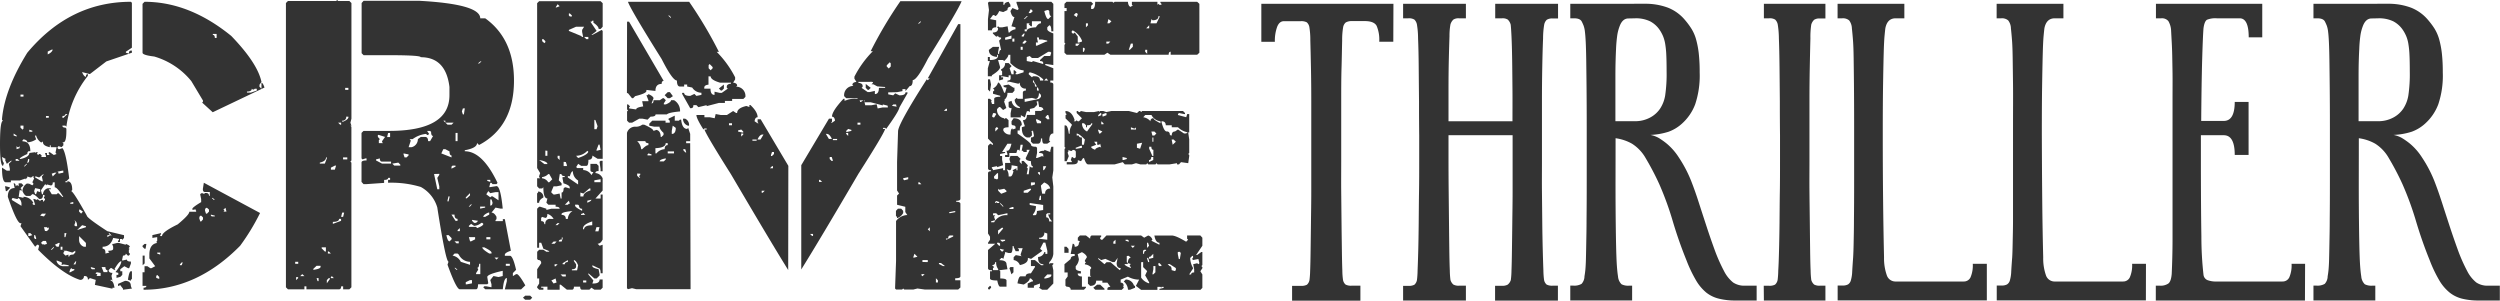
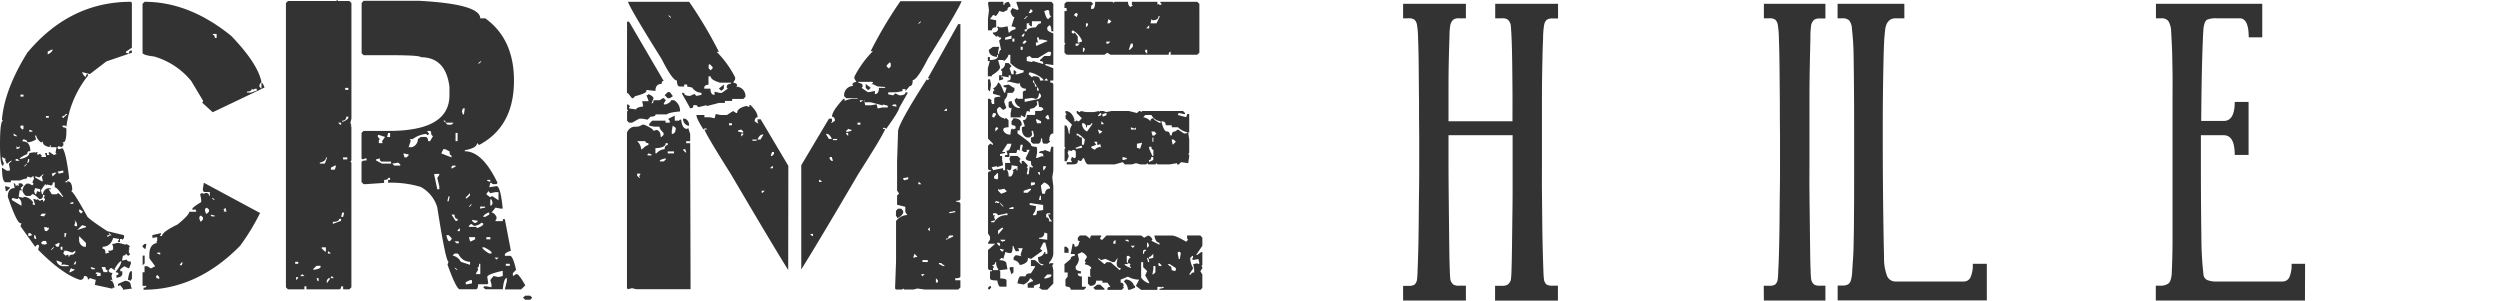
<svg xmlns="http://www.w3.org/2000/svg" viewBox="0 0 711.37 85.51">
  <defs>
    <style>.cls-1{fill:#333;}</style>
  </defs>
  <title>Asset 2</title>
  <g id="Layer_2" data-name="Layer 2">
    <g id="Layer_1-2" data-name="Layer 1">
      <path class="cls-1" d="M7.77,15Q1.37,25.31.57,33.82v.29l.29.28Q0,34.39,0,41.08q0,6.11.86,6.11l.28-.86c-.23,0-.42-.55-.57-1.66l1.09.58-.23.22.51,1.15,1.15-.86h.28l-.86.86L2.8,48v.57H1.94L.57,47.7c0,2.78.36,4.17,1.09,4.17H3.09v-.51H5.6l1.66-.57v.28l.51-.57v-.28l.86.28h.28l.29-.28h.51l-.23.28.23.29L9.2,51.87l.28.29v.28l-.28.29-1.14-.57v.28l-.29-.28A2.56,2.56,0,0,0,6.4,54.39c.38.83.76,1.29,1.14,1.37H8.63l.57-.52c.42,0,1.06.46,1.94,1.37h.29c.53,0,.8-.38.8-1.14h.28l.29.29-.29.28v.29l.29.28v.29l-.57.57V56.9h-.58l-.22.29-.86-.58v.29l-.86-.29H9.48L10,58.27H9.48L9.2,58l.28-.29A3.24,3.24,0,0,0,6.68,56v.29L5.31,56,5.6,54.1h.23l.28.29v-.57l-.28-.29.85-.8-.57-.57h-.8V53L5,52.73H4.74L4.46,53c0-.58-.2-.86-.58-.86l.29,1.37c-1.29,0-1.94.84-1.94,2.51q2.57,7.49,3.6,7.49h.28l-.28.85L10,70.21l.57-.57h.28l.29.29-.29,1.14q6.92,7,11.94,8.57a1,1,0,0,0,1.09-1.09h.29c.57,0,.85.36.85,1.09l.57-.52,1.66.52L27,81.07l5,1.08v-.28h.58c-.19-1.3-.56-2-1.09-2v-.28h.23l.28.28-.28-1.37.28-.85c-.72,0-1.08-.27-1.08-.8l.57-.58h.23l.86.58h.28l-.28-.29c.87-1.49,1.52-2.23,1.94-2.23,0,.69-.55,1.72-1.66,3.09l.8.23v.57h-.51v.85l1.08-.28.57-.57V77.18h-.57v-.57l1.15-.86,1.08.57h.29L37.25,75v-.57q-1.14,0-1.14-.57L35,74.1h-.29L35,72.73c.53,0,.8-.2.8-.58l.57.58h.29l.28-.29v-.29l-.28-.28v-.8l.28-.29h-.28V70.5l.28-.29c0-.26-.38-.53-1.14-.8v.23l-1.94-.51h-.52l-1.14.28h-.29l.29.8v.57c0,.38-.46.57-1.37.57v.23l.29.29L30,72.15v-.28c0-.72-.26-1.09-.8-1.09v-.57c1.49,0,2.5-.84,3-2.51l1.66.28v.29l-.29.28v.29h.57V68h.57l.29.29V68l.29-.28v-.8l-4.75-1.14c-3.88-2.52-5.82-4-5.82-4.4-2.52-4.54-4-6.86-4.46-7l.29-.29c0-1.67-.46-2.51-1.37-2.51v.28h-.58v-.28h.29l.8-.8c-.61-5.07-1.26-7.94-1.94-8.63l-.8.29h-.29l-.28-.29v-.28l.28-.29.86.29.51-.52v-.57l-.28-.29h.28c.57,0,.86-1.1.86-3.31v-.57l-.29-.29c-.57,0-.85-.19-.85-.57h.85l.29.29A29.21,29.21,0,0,1,25,21.59v-.51c-.38,0-.57.27-.57.8-.38-.08-.74-.53-1.08-1.37l2.22.57,4.69-3.6L37.53,15V14.4h-.28c-.38,0-.57.28-.57.85L35.82,15v-.29l1.71-1.14V.8L37.25.51Q19.88.51,7.77,15ZM74,60.61,58,52l-.28,1.78c0,.57.19.85.57.85H59.7v1.09h-.23c0-.54-.28-.8-.86-.8h-.28l-.29.28L57.76,55h-.52l-.28.28.28,1.37v.86c-1.67,1-2.51,1.64-2.51,1.94v.23h.57l.29-.23v.23l.22.29v.28H53.87c0,.58-1.1,1.77-3.31,3.6Q46.11,66,46.1,67.18h-.51V66.9l.23-.29v-.28l-2.46.57v.8l1.37-.23v1.08l-.28.29.28.29c-1.48.22-2.23,1.33-2.23,3.31v1.08l1.66,2.23-1.08.57h-.29l-.86-.57h-.8v1.72h-.57v3.88h1.09c0,.34-.27.52-.8.52v.57q15.19,0,27.48-12.51A61.77,61.77,0,0,0,74,60.61Zm1.26-35.7c-.31-.92-.6-1.37-.86-1.37v1.71l-.57-.57v-.57l.57-.8Q73.3,18,65.81,10.23,53.87.51,41.13.51l-.57.58V15c0,.45,1.11.82,3.32,1.08a21.24,21.24,0,0,1,10.56,7l3.32,5.54v.29l-.23.29,3,2.74ZM61.64,9.65V10.8h-.51c0-.57-.19-.86-.57-.86V9.65Zm-46.9,4.46H15c-.11.5-.59,1-1.42,1.37v-.8ZM71.93,25.48h.28l.29-.23h.57v.52l-1.66.57H70.27v-.29c.91,0,1.37-.27,1.37-.8ZM6.68,26.91v.57H5.83v-.57ZM19.2,32.45l-1.15,1.08h-.28V33c.57,0,.85-.19.85-.57ZM13.88,33v.51h-.8V33Zm-7.2,2.74v.86l-.28.29-.57-.58v-.57ZM9.2,37.19v.29H8.34v-.57ZM4.74,38.56v.29l-.86-.29V38Zm5.54,0a3.38,3.38,0,0,0,1.37,1.94h.29l.29-.28v.28c0,.65.64,1.11,1.94,1.38v-.52h.28v.52h1.66l-.29,1.42v.23l.29.29-.8.28-1.14-.8h-.29v.52l.29.28h-.8v-.57H12.8l.28.86v.28H11.65l.29-.28-.51-.57h-.29l-.29.28-.28-.28v-.29l.28-.23h-.57l-.28.23V43.3l-1.66.23c0,.76-.84,1.34-2.51,1.72H5.6c0-.31.72-.78,2.17-1.43,0-.54.19-.8.57-.8h.29c0-1.87-.75-2.8-2.23-2.8v-.29l.28-.28c.73.11,1.09.4,1.09.85a4.79,4.79,0,0,0,2.51-.85l-.28-.8v-.29ZM5,41.88h.28l.29-.29v.57l-.86.29v-.86Zm0,3.37.57.51H4.46v-.51Zm3.31,0v.22c0,.58-.19.86-.57.86l.29-1.08Zm-.8,1.37h.23l-.8.85v-.28Zm10.23,1.94h.28v.57l-1.37.29v-.29l-.28-.28Zm-2.17.57h.51L15,50.22l-.28-.8Zm-3.37.51h.28l-.57.58.29,1.37h-.29L10,50.5v-.28h.28l.86.28Zm3.37,2.23V53.3c.49,0,1.31.92,2.45,2.74h-.28L16.68,55H16.4l-.29.28H14.74l-.86-1.42h.57v-.29H13.6a1.84,1.84,0,0,0-1.37,1.71h-.29l-.29-1.14,1.15-1.66h.28l.29.29v-.29l1.08.29c.38,0,.57-.29.57-.86ZM1.66,54.39h.28l.86-.86V53.3L1.66,53H1.43Zm9.77-.57v.85l-.86-.28-.29.85H10l-.29-.85.29-.86ZM4.74,56.61H5l.28-.28A2.09,2.09,0,0,1,6.11,58v.57L3.37,56.9v-.29l.23-.28Zm55.82-.28.57.57h-.29l-.57-.57ZM20.85,57.47V58H20V57.7ZM58.9,59.13l.57.51v.57l-.57.58h-.29l-.28-.86c0-.53.19-.8.57-.8Zm5.26,0,.28,1.08h-.86l.29-.28-.29-.29Zm-41.37.51.8.57-.51.58-.57-.58v-.57ZM11.94,60.79h1.14l-.57.79-1.08-.22Zm49.19.57v.22h-.86L60,61.36v-.29Zm-3.89,0,.52.51v.57l-.52.57H57l-.29-.85c0-.54.19-.8.57-.8Zm-35.3,3h-.52l-.28-.28.28-.8V63l-.28-.28c.53.15.8.7.8,1.65Zm2.51,0v.29l-2.51.8,1.43-1.37Zm-11.08.29.23.29.28-.29v.57l-.51.52H12.8l-.29-1.09ZM8.63,66.33l.57.57-.86.28H8.06v-.85Zm10.28,0-.29,1.14h-.28V66.33Zm12.23,0,.51.57v.28l-.23-.28-.86.57V66.9h.58v-.29l-.29-.28ZM10,66.9l.28.8V68H10l-.29-.28v-.8Zm14.45,2.23v1.08h-.57a2,2,0,0,1-1.37-1.94V67.18Zm-12.22-.58h.85l.29.86-.86.23v-.23l-.28.23-.58-.51Zm4.45.58H17l-.29,1.08h-.57l-.51-.57Zm23.88.8v.28l.57.57h.29l.23-1.37h-.52Zm-25.25.28v.29l-.57.57h-.29Zm2.46,0v.86h-.52v-.86Zm1.14,1.14,1.66.52.85-.52v.52l-.57.57q-1.14,0-1.14.57h-.23v-.57l-.86.29-.57-.58v-.28l.29-.29-.29-.23Zm26.68.52v.57l-.86-.29v-.28Zm-5,3.6.57-.52V72.73h-.57Zm-23-.8v.57l-.29.23.8-.23,1.43.23v.28H18.05a2,2,0,0,1-1.94-1.37V74.1Zm4.11-.29-.23.86h-.57l.57-.86Zm30,.29h.29l-.29.8h-.51v-.23ZM27,76.32v.29h-.85l-.29-.29V76ZM30,76c0,.57.19.86.57.86v.57H29.48L28.91,76Zm-9.71.28.29.29h.57v.29L20,77.47h-.29l.29-.86Zm8.34,1.38v.85H27.54v-.28l.22-.29h-.51V77.7l.29-.23Zm7.77,1.94.86.28v-.28l.28-.23V77.18h-.28c-.34,0-.63.82-.86,2.46Zm8.91-.8v.57l-.85-.29v-.57l.28-.28ZM33.59,80.78v.57h.29l.28-.28L35,82.15v.29l2.23-.29h.28l-.28-.8c0-.95-.55-1.43-1.66-1.43Z" />
      <path class="cls-1" d="M95.65.29H81.93l-.57.57V81.75l.57.57h4.69v-.85h.57v.85H96.5c.38,0,.57-.28.57-.85h.57v.85h1.78l.57-.57V46.27L99.7,46l.29-.34v-9.6l-.29-.29H100l-.29-.85.29-1.15V.86L99.42.29h-3.2L95.93,0Zm7.25.57V15.14l.57.57h9q7.25.06,7.25.57,7.14,0,8.17,8.46v2.34q0,10.17-17.19,10.17h-7.26l-.57.57v7.25l.29.29.85-.29h.29v.58c-1,0-1.43.21-1.43.62v5.49l.57.63h.86l5-.35v-.85q1.14,0,1.14-.57H111v.57h-.57V52a29,29,0,0,1,9.31,1.2,9.77,9.77,0,0,1,4.69,5.83q2.4,15.42,3.2,15.43l-.29.85q2.52,7,3.49,7h4.62c.38,0,.58-.47.58-1.43h2.62l.29-.28-.29-1.77q0-.81,4.4-1.77v1.48l-1.2.29-1.43-.29-.91,1.14.34,1.2v.86l-1.48-.28h-.57l-.29.28.57.57h5c.19-2.13.57-3.2,1.14-3.2V80l-.57,2.34h4.63l1.2-1.14c-1.1-1.94-1.88-3-2.34-3.2h-.29l-.91.57V77.7l.91-.92q-.92-4.05-1.77-4h-1.43v-.29c0-.38.57-.76,1.72-1.14l-1.72-9h-.57v.57H141v-.28l.28-.29V61.7c-.42-.8-.89-1.2-1.43-1.2L141,59.07l1.42.29h.63q-.63-6.4-1.77-6.4l-1.77.28h-.29l.29-1.2h.34l.29.35h1.14l.29-.35q-4.29-9-9.32-9v-.29c2.33-.42,3.49-1.1,3.49-2.06l.57.57q9.94-5.25,9.94-18.33,0-11.83-8.17-17.71h-1.43q0-4.06-17.48-5H103.47Zm33.76,16.62H137l-.63.57H136ZM99.13,25v.57h-.91V25Zm33.13,5.83L132,32.56h-.29l-.28-.85.28-.86ZM99.13,33.19v.29c-.11.38-.61.76-1.49,1.14h-.28v-.29a1,1,0,0,0,1.14-1.14Zm27.59,1.14v.58h2.35l-.58.57h-1.14l-1.2-1.15Zm-29.65.58v.57h-.28l-.57-.57Zm25.31,2.34.29.28c0,.77.19,1.15.57,1.15l-.86,1.48h-.57c0-.8-.29-1.2-.86-1.2h-1.2l-.85.63a2.31,2.31,0,0,1-1.77,2.29h-.86l.57-1.72v-.28l-.29-.29h.86a7.8,7.8,0,0,1,3.83-1.49l.28.29h.29l.29-.29-.58-.85ZM111,37.82V39h-.85l.28-1.14Zm19.2,0v2.34h-.57V37.82Zm-22.4.57,1.77.57-.85,1.2v.29l.28.28h-1.2v-.85l.29-.29-.57-.63v-.57Zm18.91,4.06,1.2.63q0,1.14.57,1.14v.57l-2.91-1.14.57-1.2Zm-11.88,1.2,1.43.28v.29l-.57.57h-.57l-.29-.86ZM93,44.79v.28l-.57,1.49H91v-.29c1.18-.26,1.77-.76,1.77-1.48Zm5.82,0v.57h-1.2v-.57Zm9.26.28c0,.61.21.92.63.92h2.57v.57h-2.57L107,45.65v-.29Zm5.26,1.2.57.58v.28h-1.72l-.57-.57Zm-18.06.86h.35l-.35,1.14H94.16V47.7Zm34.34,0v.29l-1.15.57v-.57l.29-.29ZM125,49.47v.29l-.57.86L125,53v.86h-.57l-.92-4.35Zm14.51,1.72v.57l-.86-.29v-.28Zm0,3.77,1.49-.29h.85V57l-1.71-1.14h-.29l-.34.29-1.14-.86.57-.91Zm-5.77,0v.63l-.91.85h-.29v-.28Zm-5.83.91v.29l-.28,1.14h-.29V57l.29-1.14Zm11.94.86.29.86c0,.61-.21.91-.63.91V56.73ZM134,58.16h.28l-.57.63h-.34Zm4.05.63v.28l-1.43.29v-.57ZM97.93,60.5l-.29,1.2h-.57l.29-1.2Zm41,0h.28v.57l-1.14.63h-.57c.08-.42.55-.82,1.43-1.2Zm-9.6.57c0,.8.29,1.2.86,1.2v.57h-.57l-1.15-1.77Zm-32.28,1.2v.57l-2.34.86v-.57c1.18,0,1.77-.29,1.77-.86Zm39,.57-.58.57h-.57l-.57-.57v-.28Zm.91.57h.28l.29.29q0,.57-1.77,1.2l-.29-.34h-2.05v-.29l.63-.57.85.57a3.39,3.39,0,0,0,2.06-.86Zm-6.11,1.49v.86h-.63v-.29Zm-3.2,2,.85.85v.35l-.57.57c-.38,0-.68-.59-.91-1.77Zm7.54.57v.63l-1.14.57h-.29l-.34-1.2Zm4.34,0v.63h-1.14v-.63Zm-9,1.2v.57h-.63l-.57-.57ZM92.73,70.38v1.2h-.28l-.92-.91v-.29Zm45.08,0c1.37.69,2.05,1.18,2.05,1.49v.28h-.63c-1.33-.8-2-1.39-2-1.77Zm-44.22,1.2.57.57H93.3v-.57Zm35.76.57h.86l.34.29a3.62,3.62,0,0,0,3.2,2.06v.85l-2.63-.85a3.26,3.26,0,0,0-2.34-1.77Zm12.51,1.15-.57.57-.57-.57Zm-57,1.2v.57H84V74.5Zm51.81.57V78h-1.2V77.7l.58-.92V76.5l-.29-.29q.57,0,.57-1.14Zm8.4,0v.57h-1.14v-.57Zm-55,.57h1.15v.28c0,.39-.69.67-2.06.86V76.5Zm39.54.57.57.57h-.29l-.57-.57ZM86,78l.63.57h-1.2Zm9,1.14h-.86v-.28l.29-.29Zm-10.17-.28v.28l-.57.57v-.85Zm5.82.28V80h-.28l-.29-.86Zm3.2,0v.29L93,80.61v-.92l.57-.57Zm39.88.57h.57v.92l-1.48.28h-.29v-.62Zm15.08,5,.63.58h1.43l.57-.58-.57-.57h-1.43Z" />
-       <path class="cls-1" d="M152.84.91V47.82l.86,1.43-.29.85v.29l.29.34h-.86V53l.57.62h.86l.34-.34c0,2.13.38,3.2,1.15,3.2l-.29,1.2.57.57h2.06v.57q1.14,0,1.14.57H156.9l-1.43.35v-.35l-1.77-.57h-.29l-.57.57V70.5h.57V69.07H154l.62,1.71,1.43.57.29.29h-.86l-.86-.57h-1.2l-.57.57V73.7l.29.28c.57,0,.86.31.86.92l-1.15,1.71v2.63h.57v1.43l-.57.91v.29l.57.57h1.2v-.57H154v-.29h1.77v.86h3.48V81h.29l1.77,1.43h1.43c.38,0,.57-.29.57-.86h1.77c0,.57.19.86.57.86h2.06l.57-.57.85.57h1.78l.57-.57V79.52h-.86c0,.77-.59,1.15-1.77,1.15h-.29l.29-.86-1.43-1.71v-.35l1.71,1.49h.63l.86-.86V78.1l-.29-1.49c-1.18-.27-1.77-.55-1.77-.86v-.28l1.77.85c.38,0,.58.48.58,1.43h.57V69.64l-.86.29-.57-.58c.57,0,1.05-.4,1.43-1.2V55.36h-.57V56.5h-1.49l2.06-2.28V50.73a2.44,2.44,0,0,0-2.06-1.48c0-.39.3-.58.91-.58V47.19l-.57-.57H168v1.77c0,.38.29.57.86.57l-.57.86a2.79,2.79,0,0,0-2.34-1.43v-.57h-1.72l-.28-.29.57-.91.85.57h1.49c.38,0,.57-.57.57-1.72q1.14,0,1.14-1.2l1.49.92h1.43V8.8l-.29-.29-2.63,1.43h-.28l1.48-1.14L168,6.17h.29l.28-.29h.29v.58c1,.68,1.48,1.27,1.48,1.77h.58l.57-.63V.91L170.9.34H153.41Zm6.4.86-.86.34h-.28l.57-.91Zm2.91,2.06.58.57v.28h-.58l-.28-.28V3.83Zm1.78,3.77h2.28l-.57.91v.57l.29,1.43h-.29l-.29-.28L161.87,8.8V8.51Zm3.48,2.91v.63h-.57l-.63-.63Zm-12.8.63.57.57V12l-.28.28-.63-.57v-.57Zm14.8,23,.63,1.77-.29.85h-.63V34.11Zm1.2,7,.29,1.48-1.15.29v-.29l.57-1.48Zm-14.85,1.77v1.42h-.58V42.85Zm11.36,0,.29.28q-.34.91-2.91,1.77l-.57-.63a4.4,4.4,0,0,0,3.19-1.42Zm-7.88,1.42v1.2l-.57-.57v-.63Zm-3.48,2.35h-.86l-1.49-1.15c1.57.27,2.35.65,2.35,1.15Zm5.25-.57.29.85v.29h-.92V46.05Zm9.89-.29-.29.29.29,2.05v.57h.57V45.76Zm-8.75,4.34c.27-1,.56-1.43.86-1.43a3.08,3.08,0,0,0,1.49,2.63v1.14l-2.92-2V50.1ZM156,49.53h.29l.85,1.49-.85.85H156a2.32,2.32,0,0,0-1.77-1.14v-.34a2.84,2.84,0,0,0,1.77-.86Zm3.77,0c0,.38.31.57.92.57v.29h-.63v.34l.28,1.43q1.77.57,1.77,1.14v.34L161,53.3h-.28l-.35.34c0,.77-.19,1.15-.57,1.15V56.5h-.28l-.29-1.43-1.43.29h-.28l-.63-.57V54.5l.63-1.48h.85l1.43-.29v-.57L159,51.3l.28-1.77ZM170.9,51v.85h-1.78V51.3Zm-3.2,2.62H168v.58c-1.37.38-2,1-2,1.71h-.86V54.79l.86.28Zm-14.57,1.15-.29.28V57.7h.57c0-.57.4-1.07,1.2-1.49a1.53,1.53,0,0,0-1.48-1.71Zm15.14,2.05c0,.27-.38.56-1.15.86v-.57Zm-6.4.29.28.86h-.28l-.29.28h-.85Zm2.63,1.14.28.29a.76.76,0,0,0,.86.85V60c-1.33-.68-2-1.18-2-1.48v-.29ZM163,60a2.78,2.78,0,0,0-1.43,2.29H161q0-1.14-1.2-1.14V60.9c0-.38,1.07-.67,3.2-.86Zm3.2.57v.29l.34.29h-1.2V60.9Zm-8.68,1.72h-.92a1.29,1.29,0,0,0-1.43,1.48h-.28c0-.57-.31-.85-.91-.85V62l.28-.28.91.28c.39,0,.58-.38.58-1.14a3,3,0,0,1,1.77,1.43Zm11,.63V64.1q-2.22,0-2.34,1.14h-.28V65c0-.77.87-1.43,2.62-2Zm-9.88.57h.57l-.57.57h-.57Zm11.94,1.14-.29,1.2h-.91l.34-1.2ZM160.1,67.58v.29l-.29.86H159c0-.38.28-.58.85-.58v-.57Zm-2.57,1.15h.85l-.57.62h-.91ZM161.58,74v.57c-.57,0-.85.21-.85.63h-.63V74.9Zm2.92,1.49-.29,1.43h-1.48v-.29c.8,0,1.2-.29,1.2-.86v-.57l-.63-.91V74c.42.08.82.57,1.2,1.49Zm-5.83-.29-.57.57h-.29v-.57ZM161,78.1v.57h-.91l-.57-.57Zm-2.91,1.14.28,1.14-.85.29-.63-.86Zm8.74.57v.57h-.91v-.57Zm4.06-34.05-.29.29.29,2.05v.57h.57V45.76Zm-17.77,9-.29.28V57.7h.57c0-.57.4-1.07,1.2-1.49a1.53,1.53,0,0,0-1.48-1.71Z" />
      <path class="cls-1" d="M188.27,16.8q3.09,6.11,4.35,6.11c0,1.14.28,1.71.85,1.71h1.2v-.57h.86v.57l1.43.29a3.17,3.17,0,0,0,2.63,1.48V27l-1.43.29-.57-.57-1.2.57c-1.15,0-1.72-.29-1.72-.86h-.57v.29l2.29,4.06h.28c.42,0,.63-.29.63-.86h.86l.57.57,2.34-.57v.28l3.49-.91h1.71v-.57h2.06v-.57h3.2l.57-.57a2.63,2.63,0,0,0-2.63-2.92l.28-.28c0-.5-.38-.78-1.14-.86l.57-.91V22a28.8,28.8,0,0,0-5.25-7.25h.63A120.24,120.24,0,0,0,196.1.51H178.68q.85,2.36,9.59,16.29Zm68.44,65.58.29-.29.29.29h2.62l1.15-.29,2.05.29h9.54l.63-.57V79.75H271.8v-.57c1,0,1.48-.19,1.48-.57V58c0-.38-.4-.58-1.2-.58v-.28q1.2,0,1.2-.57V6.86h-.63L264,22.28h.57l-.57.57-.29-.28q-8.16,12.74-8.17,14.79l-.28,8.69v8.17l.57.85-.57.57v2.63l2.34.57v1.49l.57.86a4.13,4.13,0,0,0-3.2,1.71V74.27l-.28,7.82.28.29Zm9.6-2v-1.2l.57.57v.63ZM190.9,4.86v.28l-.63-.57V4.28Zm71.58,73.75-.28-.29V78h.91Zm-84.09-52.1h.29l1.14,1.43h.34l.57-.58c2.14-.53,3.2-1,3.2-1.48v-.29l2.57.29c0-1.33.59-2,1.77-2,0-.57.19-.86.58-.86L179,6.17h-.57Zm88.78,48.61v-.28h.57l1.14.86h-.57Zm-4.69-.57V74H264v.57Zm-2.57-1.2v-.28l.29-.86.86.86Zm9.26-5.2v-.28h.63c0-.57.19-.86.57-.86h.86v.29l-1.78.85ZM264,65.24l.57-.57v1.14ZM202.78,19.08v.34l-.57.58-.57-.58v-.91l.29-.29Zm52.45,43A3,3,0,0,0,257,60.61V60l-.57-.63h-.92l-.57.63v1.43l.29.29Zm-53-40.33c0,.65.88,1.24,2.63,1.77H208v.29c-.8.07-1.2.36-1.2.85v.29l.29.28-1.72,1.2h-.57l-1.48-.34V27c-.77,0-1.15-.59-1.15-1.77h-1.77v-.28c0-.5.4-.78,1.2-.86V21.71Zm67.87,38.9v-.28l1.43-.29h.29v.29l-1.43.28ZM204.56,25.19l.57.58h.28l.57-.58V24.05Zm-15.43,1.89.86.86h.63l.85-.58-.85-1.14H190Zm-4.91,0h-.29l.57,1.43v.28h-1.77l.29,1.49c-1.34.19-2,.47-2,.86L179,30.85v-.29l.29-.28-.57-.57h-.29v1.43l.29.28-.29.29v2.62l.57.58h.86l2.06-1.15h.85l1.49.29.85-.86c1,0,1.43-.21,1.43-.63h3.2c.38-.38,1.64-.66,3.77-.85v-.29a3.49,3.49,0,0,0-1.71-2.91h-.86c0,.38-.49.78-1.48,1.2h-.57v-.29l.57-.91-.57-.57h-.29l-.86.57h-1.77c0,.61-.19.91-.57.91l.57-1.48c-.08-.38-.55-.77-1.43-1.15Zm40.1,20.11-7.88-13.26h-.86v.86l.29.29h-.29l-.86-.57c.08-.77.37-1.15.86-1.15,0-1-.68-2.19-2.06-3.48h-.28v.57l-.86-.29c-1.75.39-2.63,1.05-2.63,2h-.28l-.86-.57-1.77,1.14h-1.71l-1.49-.28-.28,1.2-1.43-.29h-1.49v-.63h-2.28c0,.65.66,2,2,4.12l.28-.29h.63v.29h-.63Q201,38.5,208,49.59q11.31,19.25,16.28,27.25Zm37,5.25v-.57h.29l.57.57Zm-4-1.14L257,51v-.29l1.43-.29V51ZM192,32.91l-1.77.85v.29l.35.28v.58h-1.2v-.58h-3.77l-.86.86v.57l1.43.29h1.48c0,.46.38,1.05,1.15,1.77v.57l-.58.57H188c0-1.14-.4-1.81-1.2-2l-.86.29c0-.38-.87-1-2.63-1.77h-.57a2.91,2.91,0,0,1-2,.57,2.41,2.41,0,0,0-2.34,1.77V82l.29.29,1.14-.29,1.2.29H196.5l-.11-41.54h-1.15v-.57h1.15V38.1l-.57-1.71-.29.29c-.95,0-1.52-.88-1.71-2.63h-.35l-.28.28H192Zm3.78,2.85h.28a1.92,1.92,0,0,0-1.14-2h-.57a2,2,0,0,0,1.43,2Zm12.51-.68v.57h-.86v-.57Zm-16,1.31c0,1-.29,1.52-.86,1.71h-.28v-.85l.28-1.49Zm18.62.46.58.57v.29h-.29l-1.2-.29v-.29Zm.58,1.14v.29l-.58.57V38Zm5.48.29h.29l-.86,1.42h-.86c.46-1,.93-1.42,1.43-1.42ZM215.3,39.7v.35h-1.2V39.7Zm-31.65.46c0,.38.28.57.85.57v.57c-.45,0-1,.39-1.77,1.15h-.28a3.58,3.58,0,0,0-1.15-2.29Zm6.34.57v.57c-.57,0-.86.39-.86,1.15a3.27,3.27,0,0,0-2.34,1.2h-.29V42.16c1.95-.07,2.92-.55,2.92-1.43Zm5,1.72.28.91H195l-.57-.63v-.28Zm-3.2.63v.57H190v-.57Zm28.45.17v.57l-.57.57h-.29V44.1l.29-.85Zm-34.85.68v.29h-1.14v-.29l.28-.28Zm4.06,1.14v.29l-.57.57H187.7c0-.38.57-.66,1.72-.86Zm30.22,2.23h.28v.57h-.85Zm-37.48,2.12v.28l-.28.34v.29l.28.29h-.28L181.3,50v-.62ZM268.6,31.54l.57-.58h.28v.58Zm-51,22.73-.57.57h-.29v-.57Zm28.74-30.39V25l.57.57h.28l.58-.57ZM262,6v.28l-.63.58V6.57ZM231.35,66.56v.57h-.29l-.57-.57Zm2.57-14.8h-.86v-.57h.29Zm2.74-7.09.29.86v.29h-.29l-.57-.57v-.58Zm1.54-5.14v.35H237v-.35Zm-1.48,0h-.86L235,38.1h.28c.5,0,1,.48,1.43,1.43Zm4.63-1.71v.86l-.57-.58v-.28Zm.91-.86v.29l-1.2.28h-.28v-.28l.57-.57Zm2.57-2.05v.57H244v-.57ZM248.54,24l1.09.58c.8.07,1.54.13,2.23.17V25h-1.77c0,1.18-.38,1.77-1.15,1.77v-.91l-1.48.34h-.57L245.17,25l.29-.28v-.29c0-.49-.4-.78-1.2-.86v-.28h3.2c1.07-.08,1.24.15.51.68Zm4.63-6.28.29.29v.91l-.57.57-.57-.57v-.34Zm-12,10.68-.86.29v-.57H240c-2.18,2.36-3.26,4-3.26,5.08.49,0,.78.38.86,1.14l-.86.58h-.29l.29-.29v-.86h-.86L228,47V76.67q5-8,16.28-27.25,7.08-11.08,7.6-12.74h-.63v-.29h.63l.28.29c2.4-3.32,3.66-5.35,3.77-6.12l2.29-4v-.29h-.57c0,.57-.57.86-1.72.86l-1.2-.57-.57.57-1.42-.29v-.57c1,0,1.9,0,2.62-.06l1.43-.28v-.57h.86v.57l1.2-1.43c.57,0,.86-.57.86-1.71q1.24,0,4.34-6.12Q272.76,2.68,273.62.34H256.2a118.9,118.9,0,0,0-8.45,14.23h.62a28.8,28.8,0,0,0-5.25,7.25v.57l.57.92c-.76.08-1.14.36-1.14.86l.28.28a2.63,2.63,0,0,0-2.63,2.91l.58.58H244v.22a6.81,6.81,0,0,0-2.85.23Zm12.62,1.72.4-.4H255a1.09,1.09,0,0,0,.17.63Zm-1.14.45h-1.48l-1.43.29-.29-1.2-1.48.29H246.2l-.34-1.43H246v.57h1.72l3.48.91v-.28l1.37.34ZM245,29h-.29a.83.83,0,0,0-.11-.45h1.08Z" />
      <path class="cls-1" d="M281.41.51l-.29.29.29,2.06-.29,2.57v3.2h1.14c0-.57.4-.86,1.2-.86v-2l-1.77-.34.86-1.15h.34l.29.29c.38-.08.76-.55,1.14-1.43l1.14.29,1.2-.57c0-.61.29-.92.86-.92V1.37L287,.51c-.8.12-1.2.4-1.2.86h-.29V.51Zm7.82.29.63,1.77-.34.29-1.43-.57-.57.85c.26,1.14.65,1.72,1.14,1.72l-.86,2.62,1.15.29v.57a2.76,2.76,0,0,0-1.72.91H287l-.29-1.77-1.48.29h-.86L284,7.48l-.28.29.28.29c0,.79-.49,1.19-1.48,1.19v.29l.91.86h.29l.28-.29c0,.38.29.57.86.57V11l-.57.57.57,2.63q-.51,0-.57,1.14H284v-.57l.29-1.43h-1.77l-1.14.86c0,1.18.78,1.86,2.34,2V15.6H284v.34q-.16,1.14-2.34,1.14v-.86h-.57v1.15h.57l-.57,2.05v2.29h1.14v-.29q2.34-1.43,2.34-2.34l-.57-2h1.43l.29.29q1.2-1.1,1.2-1.77h.57v2.34c1.41,1.37,2.66,2.06,3.77,2.06v.57l-1.77.57H289v-.29l.28-.28-.57-.57h-.28v1.14h-.58l-.57-1.72.57-.62-.85-.86H286a1.79,1.79,0,0,1-1.14,1.77V20l.29.28v1.14h-.86v1.49l1.14-.34V22h-.57v-.28h.57L287,22v-.57h.57v.86c0,.42-.29.63-.86.63v.57l.29-.29,2.57.58h.34l.29-.29a1.51,1.51,0,0,0,1.71,1.71v.58c-.57,0-.86.2-.86.62v1.72h-1.48l-.29-.29-.57.57a2.45,2.45,0,0,0,1.49,2.06v.29a2.33,2.33,0,0,1-2.35-2.06L287,29v1.2c0,.39.28.58.85.58l-.28,1.42v1.2h2.91v-.63l1.14.63.58-1.77h.57l.28.29V31l1.2-.28.86-.86v-.63l-.29-.29h.29l.28-.28.29,1.77c.8,0,1.2.29,1.2.86h-.29l-.34.28h-1.71v1.14h-2.34c0,1-.39,1.49-1.15,1.49l.57,1.71-.85.29v.34c0,1.37.47,2.23,1.43,2.57H293l.63-.57v-.85l-.28-.29h.28l.29-.29.28,1.43c0,.38-.28.57-.85.57v1.2l.57.57h1.42c.58,0,.86-.49.86-1.48h.34c0,1,.19,1.48.58,1.48H298l.86-.57-.29-.28c0-1.37.38-2.06,1.15-2.06V24.05c0-.38-.29-.57-.86-.57v-.57h.86V19.42l-2.29-.91v-.29h.29l2,.29v-9c-1.15-.42-1.72-.82-1.72-1.2V7.77l.57-.57c.38,0,.58.57.58,1.71h.57V1.09l-.57-.58h-9.89Zm13.66.29v1.2h.62v.85h-.62v9l.28.29-.28.34V15l.62.58h10.74l.86-.58.86.58h16.57c0-.58.19-.86.57-.86v.86h7.54l.63-.58V1.09l-.63-.58H330.19V.8l.29.29v.28h-.57l-.29-.28-.28.28V.51h-7.26v.86l.29.29h-.29l-.28.28c-.46,0-.75-.47-.86-1.43h-3.77l-.34.29-.29-.29h-4.91c0,1.38-.29,2.06-.86,2.06h-.29V1.66l.58-.57-.58-.58h-7Zm-9,2.05-.57.57h-.63l.63-1.14ZM298,2.86h.29l.28.28c0,.95.19,1.43.58,1.43l-.86.86c-.38,0-.76-.76-1.14-2.29Zm8.12.85h.28l.29.29-.29.86-.86-.58Zm-13.94.86h.28l-.86.86h-.28Zm37.76,0v.29l-.86,1.77h-1.71l.28-1.2.29.34q1.71,0,1.71-1.2ZM316.25,6.06l-.57.57h-.57l.29-1.2Zm-20.05,0v.57c-.49,0-1,.38-1.43,1.14-1.75.08-2.62.46-2.62,1.14h-.58V8.34h.58V6.63H293l-.28.28.63.57h.28V6.06Zm13.37.57V7.2l-.57.57V6.63ZM327,7.2v.86h-.85Zm-19.13,4.34v.29l-.86.28h-.34V10.4l-.86-1.15-.29.29h-.28l-.29-.29V8.91l.29-.28a5.91,5.91,0,0,1,2.63,2.91Zm-16.57-2h.28l-.28.86h-.57v-.29Zm-3.49.57V11l-1.42.28H286v-.57Zm7.83.57v.57h.91l1.43.29v.29h-.28L295.06,13h-.29v-.92h.57l-.28-1.43Zm-7,.29v.86h-.57V11Zm2.91.57h.29l.29.29-.58.57H291v-.29Zm24.4.29-.57.57h-.57v-.57Zm-8.69.57-.62.63h-.57V12.4Zm15.09,0v.91l-.86.86h-.29l.58-1.77ZM291,13.31v.86h-.57v-.86Zm17.43.29.28.28-.28.86h-.29V13.6Zm18,.57v1.14l-.57-.57v-.57Zm-28.16.57h.57l.29.28-.29.92h-1.71l-1.2,1.14v.29c.61,0,.91.19.91.57v.28l-2.91-.85-.29.28-1.48-.28V16.22l.85-.28.63.57h1.71Zm-1.43,7.83v.34h-.91c0-.8-.48-1.2-1.43-1.2h-.57l-.29.28-.91-.85v-.29l.28-.28a8.33,8.33,0,0,1,3.83,2Zm.86-.29.57.63h-1.14Zm-16.57,3.2.57.57.29-2-.29-1.48h-.57Zm13.08-2.57v.28l.86,1.43h-.57q0-1.14-.57-1.14v-.57Zm-11.65,2.28.34.29v.29l-.34.28v.63l2.05.57v.29q-1.71,0-1.71.57v1.48h-.63l-.28-.91h.28l-.57-.57h-.57V39.42l1.43,1.48v.29h-.29L282,40.9h-.29l-.57.58v6.39c0,.39.29.58.86.58v.28c-.57,0-.86.19-.86.57V66.44l.57.91v.86l-.57.86v.28h2.06l-2.06,1.78v5.19c0,.39.38.58,1.14.58v.28h-.57v2.06c0,.38.69.57,2.06.57.23,1.18.51,1.77.85,1.77h1.78V79.81c0-.38-.6-.57-1.78-.57V77.18l-.28-.28,2.34-.29-.28-1.43c0-.76-.69-1.14-2.06-1.14l.57-.63h.29l.28.29L286,72V71.7L287,72h.57c.38,0,.57-.68.57-2h.29v.28l.57,1.2h.91v-.57l-.34-.29H291l-.57,1.72v.28l.29.29-1.49-.29H289l-.57.57V74a2.21,2.21,0,0,1,1.77,1.43q2.28-.47,2.28-1.77v-.29l.92.29,3.19-2.29-.62-.57.91-1.77h.57l.57,2.34v.86h-.57V71.7h-.28a1.91,1.91,0,0,1-1.78,1.42v.29c0,1.18.5,1.77,1.49,1.77v.29h-.63L294.49,74h-1.14v1.71h1.14V76l-1.14,1.77c-1,0-1.49.29-1.49.86h-1.43c-.38,0-.68.66-.91,2l1.77.34Q293,80,293,79.24h.35l.57.57v.28h-.29l-1.2.58v1.2h1.77v-.58l1.72-.62v.91l-.29.29.91.57H298l1.72-1.77V76.9l-.29-1.43.29-.29V74.9h-.86l-.29.28v-.57a3.79,3.79,0,0,0,1.15-2.34V53.07l-.29-2.57.29-2V41.76h-.57l-.29,1.14v.35l-1.71-.63v.28c-1,0-1.49.21-1.49.63q1.2,0,1.2.57v.57l-.29-.28-1.48.57h-.29l.29-1.43V42.05l-.29-.29c-.95,0-1.42-.19-1.42-.57s-1.28-1.41-3.83-3.2v-.86h.63c0-1,.19-1.48.57-1.48,0-1.33-.78-2-2.34-2l-.58.86v.85l.29.29c.57,0,.86.19.86.57v.34l-.86.29v-.29c-.38,0-.57.57-.57,1.72a2,2,0,0,1-2.06-1.15v-.28c0-.42.5-.63,1.49-.63v-2l-.57-.57H286l-.28.28v-.28a2.35,2.35,0,0,1-2-2.63l.57-.57h.28l.86.86.92-.57L285.75,29v-.28l.28-.29h-.28a2.33,2.33,0,0,0,.91-2h1.43l.57-.62v-.86h-.28L287,24.05l-1.49.29c0,.38.31.57.92.57L286,26.39h-.28c-.73-1.94-1.3-2.91-1.72-2.91a2.75,2.75,0,0,1-1.48,1.71Zm12.79-.28.29.86h-.57v-.86ZM296.2,27v.58l-.57.57-4.06.85v-.85l2.06-.29,1.14.29c.57-.15.86-.73.86-1.72Zm7,5.2.34.29-.34.28v.92l1.77,1.71v.29a3.42,3.42,0,0,0-.57,2.34h-.28c-.2-1.56-.5-2.34-.92-2.34h-.28v6.11l.28.29-.28.28v3.49h.62l.58-1.43-.29-.86v-.28l.29-.35-.29-.28.86.28h.28l.29-.28c.57,0,.86.21.86.63v1.42l-.29.29h-.29l-.28-.29h-.29l-.28.86.28.29v.28h-1.43v.63h1.72c.95,0,1.43-.3,1.43-.91v-.29l.91.29.57-.86h.29q.57,1.77,1.14,1.77h7.6l2.28-.63.57.63h2.06l1.14-.34,1.2.34h1.72l.28-.34.29.34h2.06l.28-.34.29.34h3.48l2.06-.34v.34h.57l.57-.63,2.06.29.28-2V44.1l-.28-.28.28-.29V39.7l-.28-2h-.29l-.28.28h-.63l-1.72-1.14-.85.57c-.61,0-.92.38-.92,1.14h-.28l-.29-.28a.76.76,0,0,0-.86-.86c-.53,0-1-.88-1.48-2.63v-.28q1.2,0,1.2,1.14h1.71v.57h1.77a5.13,5.13,0,0,0,3.2,1.49V32.45h-.57l-.28.91-2.35-.63v-.28l.29-.29,1.43.29h.28v-.29l-.57-.57H325l-.28.29-.29-.29h-.28l-.63.57-2.29-.57h-5l-1.42.29-.86-.29h-.92l-.28.29v-.29l-1.43.29H309l-1.43-.29-.29.29H307l-.34-.29h-.29v.57l1.49,1.49-.86.86h-.34l-.29-.29-.28.29h-.58l.29-.29c-.53-1.75-1.41-2.63-2.63-2.63Zm-20,0,.28.29-.57.91h-.34l-.29-.28.29-.92Zm29.87,0h.29v.57l-.86.35v-.35Zm1.49,0h.29v.57l-.86.35h-.29v-.63ZM298,32.73h.29l.28.92v.28H298l-.57-.57Zm27.88,0h1.77a3.27,3.27,0,0,0,2.57,1.78v.57c-1.33-.65-2-1.13-2-1.43a.75.75,0,0,0-.85.86,3.31,3.31,0,0,0-2.06-1.15Zm-30.79,1.2,1.14.58v.57h-1.14l-.29-.86v-.29ZM314,35.08v.28h-.63v-.85Zm-5.54,0,.57.57v.57h.28v-.57q1.2,0,1.2-.57h.29v.28l-1.49,2.06a2.47,2.47,0,0,1-1.42-2.34Zm-24.68,1.14.28.34-.85.86v-.86l.28-.34Zm38.9.34h.29l.28-.34v.63H321.8v-.63Zm-9,.86-.63.57h-.28l-.29-.86v-.28Zm14.8,0,.57.57-.57.57h-.57l-.29-1.14ZM308.71,39.7l-.28,1.49h-.57V39.13c-.58,0-.86-.19-.86-.57h-.63V38q.69,0,2.34,1.71Zm19.48-.57v1.2h-.28v-1.2Zm5.77.57.63.63-.91.86-.29-1.49Zm-21.76.63v.86h.57l.28-.29.29,1.15-.29-.29c-.95.27-1.42.55-1.42.86-.77-.27-1.15-.55-1.15-.86l1.43-.57-.57-.86Zm12.79.29-.57,1.71-.91-.28V40.9Zm-38.33.28h1.14c-.3,1.34-.68,2-1.14,2h-.28l.28.92v.28H286v.57h1.2V43.53h2l.29-.91h.34l.29.28.28-1.71H291v.29l-.28,1.42H291l.29.35h.86v-.63H293L291.86,45c0,.46.49.74,1.49.86,0,1,.19,1.48.57,1.48v.29h-.57L293,47.3l-.28,2.29h-.57l.28-1.43v-.29l-.28-.28.28-.29V47l-1.14-1.2h-.57v.91l-.57-.63v-.57l.28-.28-.91-.86h-2l-.29.86.29,1.14H286v2.06h-.57v-.58l-2.91.58v-.29l-.29-.29v-.28l1.49-.29v.29l1.71-.57-.28-1.49V44.39h-.58v-.57l1.43-.29v-.28h-.85Zm20.91.58h.29v.57l-1.49.28h-.28v-.28Zm20.05.28c0,.57.19.86.57.86v1.77h-.28L327,42.33v-.57Zm-7,3.2v.29l-.91.28h-.29v-.86Zm7.54-.29v.86l-1.2.57v-.57c.42,0,.63-.28.63-.86ZM289.52,47.3v1.15h-.29v-.58l-1.14.58.29.28c-.23,1-.52,1.49-.86,1.49H287a3.16,3.16,0,0,0-.57-2.06l.85.29c.38,0,.57-.48.57-1.43Zm8.17,0c-.31.77-.59,1.15-.86,1.15V47.3ZM295.92,49v.85l-.58-.57V49Zm-12.17.28H284v1.49l-.28.28-.86-.28v-.57Zm10.74,2.63v.57l-.86.29h-.28v-.86Zm2.63,0c1,.42,1.6,1,1.71,1.77a1.27,1.27,0,0,0-1.43,1.43h-.86l-.34-2.06v-.28ZM284.32,54l1.43-.29.63.57v.29l-1.49.57-.86-.86V53.7ZM293,53.7h.35V54l-.92.85h-1.14v-.57Zm3.2,2v1.2h-.57l.29-1.2Zm-11.88,1.77v.29h-.57l-.29-.29v.29h-.28v-.29l.28-.28Zm1.14,1.14v.29L284.6,58v-.28Zm11.37-.28v1.43l-1.77.28q0,1.2-.57,1.2h-.57V61a3.4,3.4,0,0,0,.85-2.06v-.29L293,58.33v-.57Zm-8.74.57h.29v.57h-1.15v-.28Zm-4.63,1.77.57.57,2.63-.57v.57a3.86,3.86,0,0,0-3.77,2H282V63l.91-.29h.29l-.29-.86v-.28l.29-.29h-.63v-.57Zm15.37,0V61h-.57a3.81,3.81,0,0,0,1.14,2h-.86c0-.77-.28-1.15-.85-1.15V61l.28-.29Zm-13.65,4.06.28.28L284,66.73V65.58ZM298,66.44v1.77l-2.34-.28v-.29a1.31,1.31,0,0,0,1.49-1.48Zm8.69,1.2v.86H307l.28.28-.28.29q0,1.14-1.2,1.14c0-.57-.19-.86-.57-.86l-.57,2.92h1.14v.57c-.76,0-1.14.28-1.14.86l-1.77,1.48v2.34h.91v1.15l-.63.85v1.77l.34.29c.77,0,1.15.29,1.15.86h3.77l.57-.57v-.29h-1.14V78.67c-.8,0-1.2-.29-1.2-.86h.91v-.63c-1-.11-1.48-.4-1.48-.86v-.57a3.31,3.31,0,0,0,.91-2l-.34-1.43,1.2-.57c.83.45,1.31.93,1.42,1.42l-.57.92v.28l.29.29-.29.29v.28a2.8,2.8,0,0,1,1.77.86v.28l-.28.29v1.77l.28.29h-.91v2l.63.62c1.14,0,1.71-.49,1.71-1.48h1.77v.57h1.43l.86,1.2c-.57,0-.86.19-.86.57v.29h4.06l.57-.57v-.29l-.29-.29h.29c0-.6-.29-.91-.86-.91v-.86l2.06-.85a6.65,6.65,0,0,0,3.2.85l-.92,1.77,1.49,1.15h4.63v-.86h.85l.29.29v-.29h.63v.29l-1.2.28v.29h11.65l.57-.57V78.1l-.57-.92.57-.86V76l-.28-.29.28-.28V71.7h-.28l-1.2.85h-.29l1.77-2.62V67.64l-.57-.63h-3.77v.92l.29.28-.57.57c-1.95-1.18-3.32-1.77-4.12-1.77h-4.91c.23,1.37.7,2.06,1.43,2.06v.57l-2.29-1.14.29-.29a1.72,1.72,0,0,0-1.2-1.2l-1.14.63-.86-.63h-9.88l-1.15,1.2h-.34l-.29-.28v-.29l.29-.29V67h-2.57c-.38,0-.57.31-.57.92L309,67h-1.72ZM286,68.21v.29l-.85.28-.58-.57Zm31.42,0v1.14h-.62v-.57Zm3.49,0,.28.29v.28l-.91-.28v-.29Zm-36.62.86.28.28v.58h-.28l-.57-.58v-.28Zm42.39,0,.28.86-.57.62V69.07Zm-3.77.86-.57.62-.57-.62Zm-20.05,2h1.2V70.84l-.58-.63h-.62Zm-17.14-.85-.57.57-.58-.57v-.29Zm40.39,0v.28c-.38,0-.57.29-.57.86h-.29v-.86l.29-.28Zm9.6.57L336,72l-.28,1.72h-.29l-.29-1.43V71.7Zm-8.4,1.42.85-.85v1.14l-1.2.29v-.58Zm-6.12-.28.58.57c-.5,0-.79.5-.86,1.49l.86.28-.29.29v.28l.29.29v.28c-1.19-.45-1.78-.83-1.78-1.14h.92V74.9l-.29-.29V72.84Zm18.29,0v.57l-.29.29.29.34L341,73.7l.29,1.2-.29.28-.34-.28-1.14.28.28,1.43v.91c-.57,0-.86.19-.86.58h-.57l1.15-1.78a6.07,6.07,0,0,1-.86-2.91l.57-.57ZM313.34,74l1.2-.34,2,.91h.63l.86-1.2-.29,1.49c0,.95.38,1.42,1.14,1.42v.29l-.28.29L316,74.61h-1.14l-.58.57-1.77-1.48v-.29Zm13.37-.63.28.91v.29h-.28l-.29-.91v-.29Zm-43.25,1.2a2.93,2.93,0,0,0,.57,2v.29h-1.48v-.58l.34-.28-.63-.57c.61,0,.92-.29.92-.86Zm41.82,0V76l1.14,1.14-.57,1.2,1.14,2v.29A4.09,4.09,0,0,1,324.71,79V74.61Zm4.63.29.57.57v.28h-.57l-.29-.28V74.9Zm2.91.28,1.77,1.14v.58l-.28.28-.92-.28c0-.77-.19-1.15-.57-1.15l-.28-.28-.29-.29Zm-4.05.57v1.77l-.58.58h-.28l.28-1.49v-.86ZM287.52,76l-.29.28.57,1.78.58-.58V76ZM298,78.1h1.15v.28c0,.38-.58.67-1.72.86h-.28V79Zm21.77,2a3.31,3.31,0,0,1,1.2,2.35h.57l1.43-.57v-.58h-.29a2.46,2.46,0,0,0-2.34-1.77Zm-8.68,1.78.57.57h2.62v-.29L313.05,81h-.85Zm-29.94,0v.28l.29.29.57-.57v-.29l-.29-.29Z" />
-       <path class="cls-1" d="M396.5,1.08H358.91V11.9h3.85a11.63,11.63,0,0,1,.65-4.26c.42-1.07,1.06-1.61,1.92-1.61h4.77a3.34,3.34,0,0,1,1.74.32,2.38,2.38,0,0,1,.73,1.33,22.28,22.28,0,0,1,.28,3.81c.06,2.17.12,4.76.18,7.79s.09,6.25.09,9.67V46c0,2.79,0,5.67,0,8.67s-.06,5.92-.09,8.8-.07,5.47-.1,7.79-.07,4.25-.13,5.77a25.16,25.16,0,0,1-.19,2.66,2.35,2.35,0,0,1-.73,1.33,3.34,3.34,0,0,1-1.74.32h-2.48v4.22h19.44V81.29h-2.48a3.29,3.29,0,0,1-1.74-.32,2.29,2.29,0,0,1-.73-1.33,20.25,20.25,0,0,1-.19-2.66c-.06-1.52-.1-3.45-.13-5.77s-.07-4.92-.1-7.79-.06-5.81-.09-8.8,0-5.9,0-8.71V29c0-3.42,0-6.65.09-9.67s.12-5.62.18-7.79a21.18,21.18,0,0,1,.28-3.81,2.32,2.32,0,0,1,.73-1.33A3.29,3.29,0,0,1,384.58,6h3.76q2.66,0,3.39,1.38a10.11,10.11,0,0,1,.73,4.49h4Z" />
      <path class="cls-1" d="M399.25,85.51h17.87V81.29H415.2a3.06,3.06,0,0,1-1.65-.32,2.76,2.76,0,0,1-.83-1.33,23.66,23.66,0,0,1-.18-2.66c-.06-1.52-.11-3.45-.14-5.77s-.06-4.92-.09-7.79-.06-5.81-.09-8.8-.05-5.9-.05-8.71V38.48h18.24V46c0,2.79,0,5.67,0,8.67s-.06,5.92-.09,8.8-.07,5.47-.1,7.79-.07,4.25-.13,5.77a22.44,22.44,0,0,1-.19,2.66A2.76,2.76,0,0,1,429,81a3.11,3.11,0,0,1-1.65.32h-1.93v4.22h17.88V81.29h-1.47a3.34,3.34,0,0,1-1.74-.32,2.29,2.29,0,0,1-.73-1.33,22.44,22.44,0,0,1-.19-2.66c-.06-1.52-.12-3.45-.18-5.77s-.11-4.92-.14-7.79-.06-5.81-.09-8.8,0-5.9,0-8.71v-17q0-5.22.09-9.9c.06-3.12.13-5.81.23-8.07A23.62,23.62,0,0,1,439.4,7a2.54,2.54,0,0,1,.73-1.37,2.91,2.91,0,0,1,1.74-.37h1.47V1.08H425.46V5.21h1.93a2.71,2.71,0,0,1,1.65.37A3.1,3.1,0,0,1,429.86,7c.06.37.14,1.47.23,3.3s.15,4.06.19,6.69.06,5.49.09,8.57,0,6.07,0,8.94H412.17V25.51q0-4.62.09-8.57c.06-2.63.13-4.86.19-6.69a18.27,18.27,0,0,1,.27-3.3,3.1,3.1,0,0,1,.83-1.37,2.67,2.67,0,0,1,1.65-.37h1.92V1.08H399.25V5.21h1.46a2.93,2.93,0,0,1,1.75.37A2.6,2.6,0,0,1,403.19,7a24.89,24.89,0,0,1,.32,3.94q.14,3.39.18,8.07t.09,9.9q0,5.22.05,9.62V46c0,2.79,0,5.67-.05,8.67s-.06,5.92-.09,8.8-.07,5.47-.13,7.79-.13,4.25-.19,5.77a23.66,23.66,0,0,1-.18,2.66,2.35,2.35,0,0,1-.73,1.33,3.36,3.36,0,0,1-1.75.32h-1.46Z" />
-       <path class="cls-1" d="M446.82,1.08V5.21h1.1c1.16,0,1.9.33,2.2,1,.19.36.35.75.51,1.14a7.8,7.8,0,0,1,.36,1.7c.09.73.17,1.74.23,3s.11,3,.14,5.09.06,4.71.09,7.79.05,6.86.05,11.32V51.73q0,6.38-.05,10.72c0,2.91-.06,5.24-.09,7s-.06,3.22-.09,4.35-.08,2.05-.14,2.75-.15,1.39-.27,2.06a3.22,3.22,0,0,1-.83,2.16,4.1,4.1,0,0,1-2.38.5h-.83v4.22h17.6V81.29h-.91a4.09,4.09,0,0,1-2.11-.41,3.52,3.52,0,0,1-1-2.25c-.12-.73-.23-1.74-.32-3s-.17-3.33-.23-6.14-.11-6.62-.14-11.42,0-11,0-18.74a13.07,13.07,0,0,1,4.67,1.56A11.61,11.61,0,0,1,468.27,45a76.05,76.05,0,0,1,3.85,7.34A87.62,87.62,0,0,1,476,63q1.69,5.68,3.89,11.09a38.19,38.19,0,0,0,2.71,5.68,12.93,12.93,0,0,0,2.93,3.49A9.37,9.37,0,0,0,489.17,85a19.21,19.21,0,0,0,4.68.51h6V81.29h-3.3a5.69,5.69,0,0,1-3.39-.91,9.83,9.83,0,0,1-2.57-3.21,47.66,47.66,0,0,1-2.75-6.24q-1.2-3.3-2.29-6.64t-2.16-6.65q-1.05-3.3-2.24-6.32a35.9,35.9,0,0,0-3.44-6.51,17.14,17.14,0,0,0-3.44-3.94A20.69,20.69,0,0,0,472,39.26a8,8,0,0,0-2.38-.87,19.39,19.39,0,0,0,5.18-.91,11.46,11.46,0,0,0,3.8-2.3,14,14,0,0,0,3.76-5.5,25.89,25.89,0,0,0,1.28-9.07,47.92,47.92,0,0,0-.27-5.5,25.65,25.65,0,0,0-.78-4,11.82,11.82,0,0,0-1.29-2.93,21,21,0,0,0-1.87-2.52,12.06,12.06,0,0,0-4.86-3.49,18.33,18.33,0,0,0-6.6-1.1Zm18.43,4.13a9.25,9.25,0,0,1,4.31.87,7.52,7.52,0,0,1,2.75,2.52,10.35,10.35,0,0,1,.91,1.7,10.22,10.22,0,0,1,.6,2.15,25.92,25.92,0,0,1,.32,3.16c.06,1.26.09,2.83.09,4.72a41.75,41.75,0,0,1-.41,6.83,9.68,9.68,0,0,1-1.42,3.72,7.82,7.82,0,0,1-2.94,2.61,8.92,8.92,0,0,1-4.21,1h-5.59q0-8.07,0-12.88c0-3.21.09-5.74.18-7.61a40.23,40.23,0,0,1,.37-4.12,12.62,12.62,0,0,1,.69-2.52c.55-1.41,1.37-2.11,2.47-2.11Z" />
      <path class="cls-1" d="M501.91,85.51h17.51V81.29h-1.56a3.11,3.11,0,0,1-1.65-.32,2.76,2.76,0,0,1-.82-1.33,23.66,23.66,0,0,1-.18-2.66c-.07-1.52-.11-3.45-.14-5.77s-.06-4.92-.09-7.79-.07-5.81-.1-8.8,0-5.9,0-8.71v-17q0-5.22.09-9.9t.18-8.07A23.46,23.46,0,0,1,515.39,7a3.1,3.1,0,0,1,.82-1.37,2.71,2.71,0,0,1,1.65-.37h1.56V1.08H501.91V5.21h1.47a2.87,2.87,0,0,1,1.74.37A2.61,2.61,0,0,1,505.86,7a26.32,26.32,0,0,1,.32,3.94q.13,3.39.18,8.07t.09,9.9q0,5.22.05,9.62V46c0,2.79,0,5.67-.05,8.67s-.06,5.92-.09,8.8-.08,5.47-.14,7.79S506.1,75.46,506,77a23.66,23.66,0,0,1-.18,2.66,2.35,2.35,0,0,1-.74,1.33,3.29,3.29,0,0,1-1.74.32h-1.47Z" />
      <path class="cls-1" d="M565.35,75.06h-4a8.57,8.57,0,0,1-.64,3.85,2.07,2.07,0,0,1-1.92,1.19H539.5a2.59,2.59,0,0,1-2.57-1.65,14.58,14.58,0,0,1-.83-5.22q-.18-7.89-.27-16.55t-.09-18.56q0-8.89.09-14.44t.18-8.75c.06-2.14.14-3.7.23-4.68s.17-1.71.23-2.2c.37-1.89,1.34-2.84,2.93-2.84h2.48V1.08h-19V5.21h1.29a2.76,2.76,0,0,1,2,.59,3.94,3.94,0,0,1,.78,2.25c.12,1.1.23,2.26.32,3.48s.15,2.83.18,4.82.06,4.53.09,7.65.05,7.09.05,11.92V51.73q0,6.47-.05,10.72c0,2.85-.06,5.09-.09,6.74s-.08,3-.14,4c-.12,1.65-.21,3-.27,4.07a10.27,10.27,0,0,1-.37,2.48,2,2,0,0,1-.82,1.19,3.18,3.18,0,0,1-1.56.32H522.9v4.22h42.45Z" />
-       <path class="cls-1" d="M610.63,75.06h-3.94a8.54,8.54,0,0,1-.65,3.85,2.06,2.06,0,0,1-1.92,1.19H584.78a2.59,2.59,0,0,1-2.57-1.65,14.62,14.62,0,0,1-.82-5.22q-.2-7.89-.28-16.55T581,38.12q0-8.89.09-14.44t.18-8.75c.06-2.14.14-3.7.23-4.68s.17-1.71.23-2.2c.37-1.89,1.35-2.84,2.94-2.84h2.47V1.08h-19V5.21h1.28a2.74,2.74,0,0,1,2,.59,3.8,3.8,0,0,1,.78,2.25c.12,1.1.23,2.26.32,3.48s.15,2.83.18,4.82.06,4.53.1,7.65,0,7.09,0,11.92V51.73q0,6.47,0,10.72c0,2.85-.07,5.09-.1,6.74s-.07,3-.13,4c-.13,1.65-.22,3-.28,4.07a10.27,10.27,0,0,1-.37,2.48,2,2,0,0,1-.82,1.19,3.18,3.18,0,0,1-1.56.32h-1.37v4.22h42.44Z" />
      <path class="cls-1" d="M655.91,75.06h-3.85a8.57,8.57,0,0,1-.64,3.85,2.08,2.08,0,0,1-1.93,1.19h-18.7a6.74,6.74,0,0,1-2.7-.41A1.89,1.89,0,0,1,627,78.18a97.41,97.41,0,0,1-.6-10.91q-.13-7.8-.14-20.26V38.48h6.51q3.12,0,3.12,5.6h3.94V29h-3.94q0,5.41-3.12,5.41h-6.42q.09-11.19.28-17.65T627,8.05q.27-2,1-2.43a6.28,6.28,0,0,1,2.79-.41h6.51q2.57,0,2.57,5.41h3.85V1.08H613.47V5.21h1.47A2.38,2.38,0,0,1,617,6a5.79,5.79,0,0,1,.78,2.66c.06,1.16.12,2.28.18,3.35s.11,2.3.14,3.71.06,3.12.09,5.13,0,4.59,0,7.7V55.72q0,6.87,0,12.42c0,3.69-.11,7-.23,9.76-.12,1.47-.44,2.4-1,2.8a3.88,3.88,0,0,1-2.34.59h-1.19v4.22h42.44Z" />
-       <path class="cls-1" d="M658.29,1.08V5.21h1.1c1.16,0,1.9.33,2.2,1,.19.36.35.75.51,1.14a7.8,7.8,0,0,1,.36,1.7c.1.73.17,1.74.23,3s.11,3,.14,5.09.06,4.71.09,7.79.05,6.86.05,11.32V51.73q0,6.38-.05,10.72c0,2.91-.06,5.24-.09,7s-.06,3.22-.09,4.35-.08,2.05-.14,2.75-.15,1.39-.27,2.06a3.22,3.22,0,0,1-.83,2.16,4.1,4.1,0,0,1-2.38.5h-.83v4.22h17.6V81.29H675a4.12,4.12,0,0,1-2.11-.41,3.52,3.52,0,0,1-1-2.25c-.12-.73-.23-1.74-.32-3s-.17-3.33-.23-6.14-.11-6.62-.14-11.42,0-11,0-18.74a13.07,13.07,0,0,1,4.67,1.56A11.61,11.61,0,0,1,679.74,45a76.05,76.05,0,0,1,3.85,7.34A87.62,87.62,0,0,1,687.49,63q1.69,5.68,3.89,11.09a38.19,38.19,0,0,0,2.71,5.68A12.93,12.93,0,0,0,697,83.22,9.37,9.37,0,0,0,700.64,85a19.26,19.26,0,0,0,4.68.51h6V81.29h-3.3a5.69,5.69,0,0,1-3.39-.91,10,10,0,0,1-2.57-3.21,47.66,47.66,0,0,1-2.75-6.24c-.79-2.2-1.56-4.41-2.29-6.64s-1.45-4.45-2.16-6.65-1.45-4.31-2.24-6.32a35.9,35.9,0,0,0-3.44-6.51,17.14,17.14,0,0,0-3.44-3.94,20.69,20.69,0,0,0-2.29-1.61,8,8,0,0,0-2.38-.87,19.32,19.32,0,0,0,5.18-.91,11.46,11.46,0,0,0,3.8-2.3,14,14,0,0,0,3.76-5.5,25.66,25.66,0,0,0,1.28-9.07,47.92,47.92,0,0,0-.27-5.5,25.65,25.65,0,0,0-.78-4,12.2,12.2,0,0,0-1.28-2.93,21.08,21.08,0,0,0-1.88-2.52,12.06,12.06,0,0,0-4.86-3.49,18.33,18.33,0,0,0-6.6-1.1Zm18.43,4.13a9.25,9.25,0,0,1,4.31.87,7.52,7.52,0,0,1,2.75,2.52,10.35,10.35,0,0,1,.91,1.7,9.65,9.65,0,0,1,.6,2.15,25.92,25.92,0,0,1,.32,3.16c.06,1.26.09,2.83.09,4.72a41.75,41.75,0,0,1-.41,6.83,9.68,9.68,0,0,1-1.42,3.72,7.82,7.82,0,0,1-2.94,2.61,8.92,8.92,0,0,1-4.21,1h-5.59q0-8.07,0-12.88c0-3.21.09-5.74.19-7.61a38.11,38.11,0,0,1,.36-4.12,12.62,12.62,0,0,1,.69-2.52c.55-1.41,1.37-2.11,2.47-2.11Z" />
    </g>
  </g>
</svg>